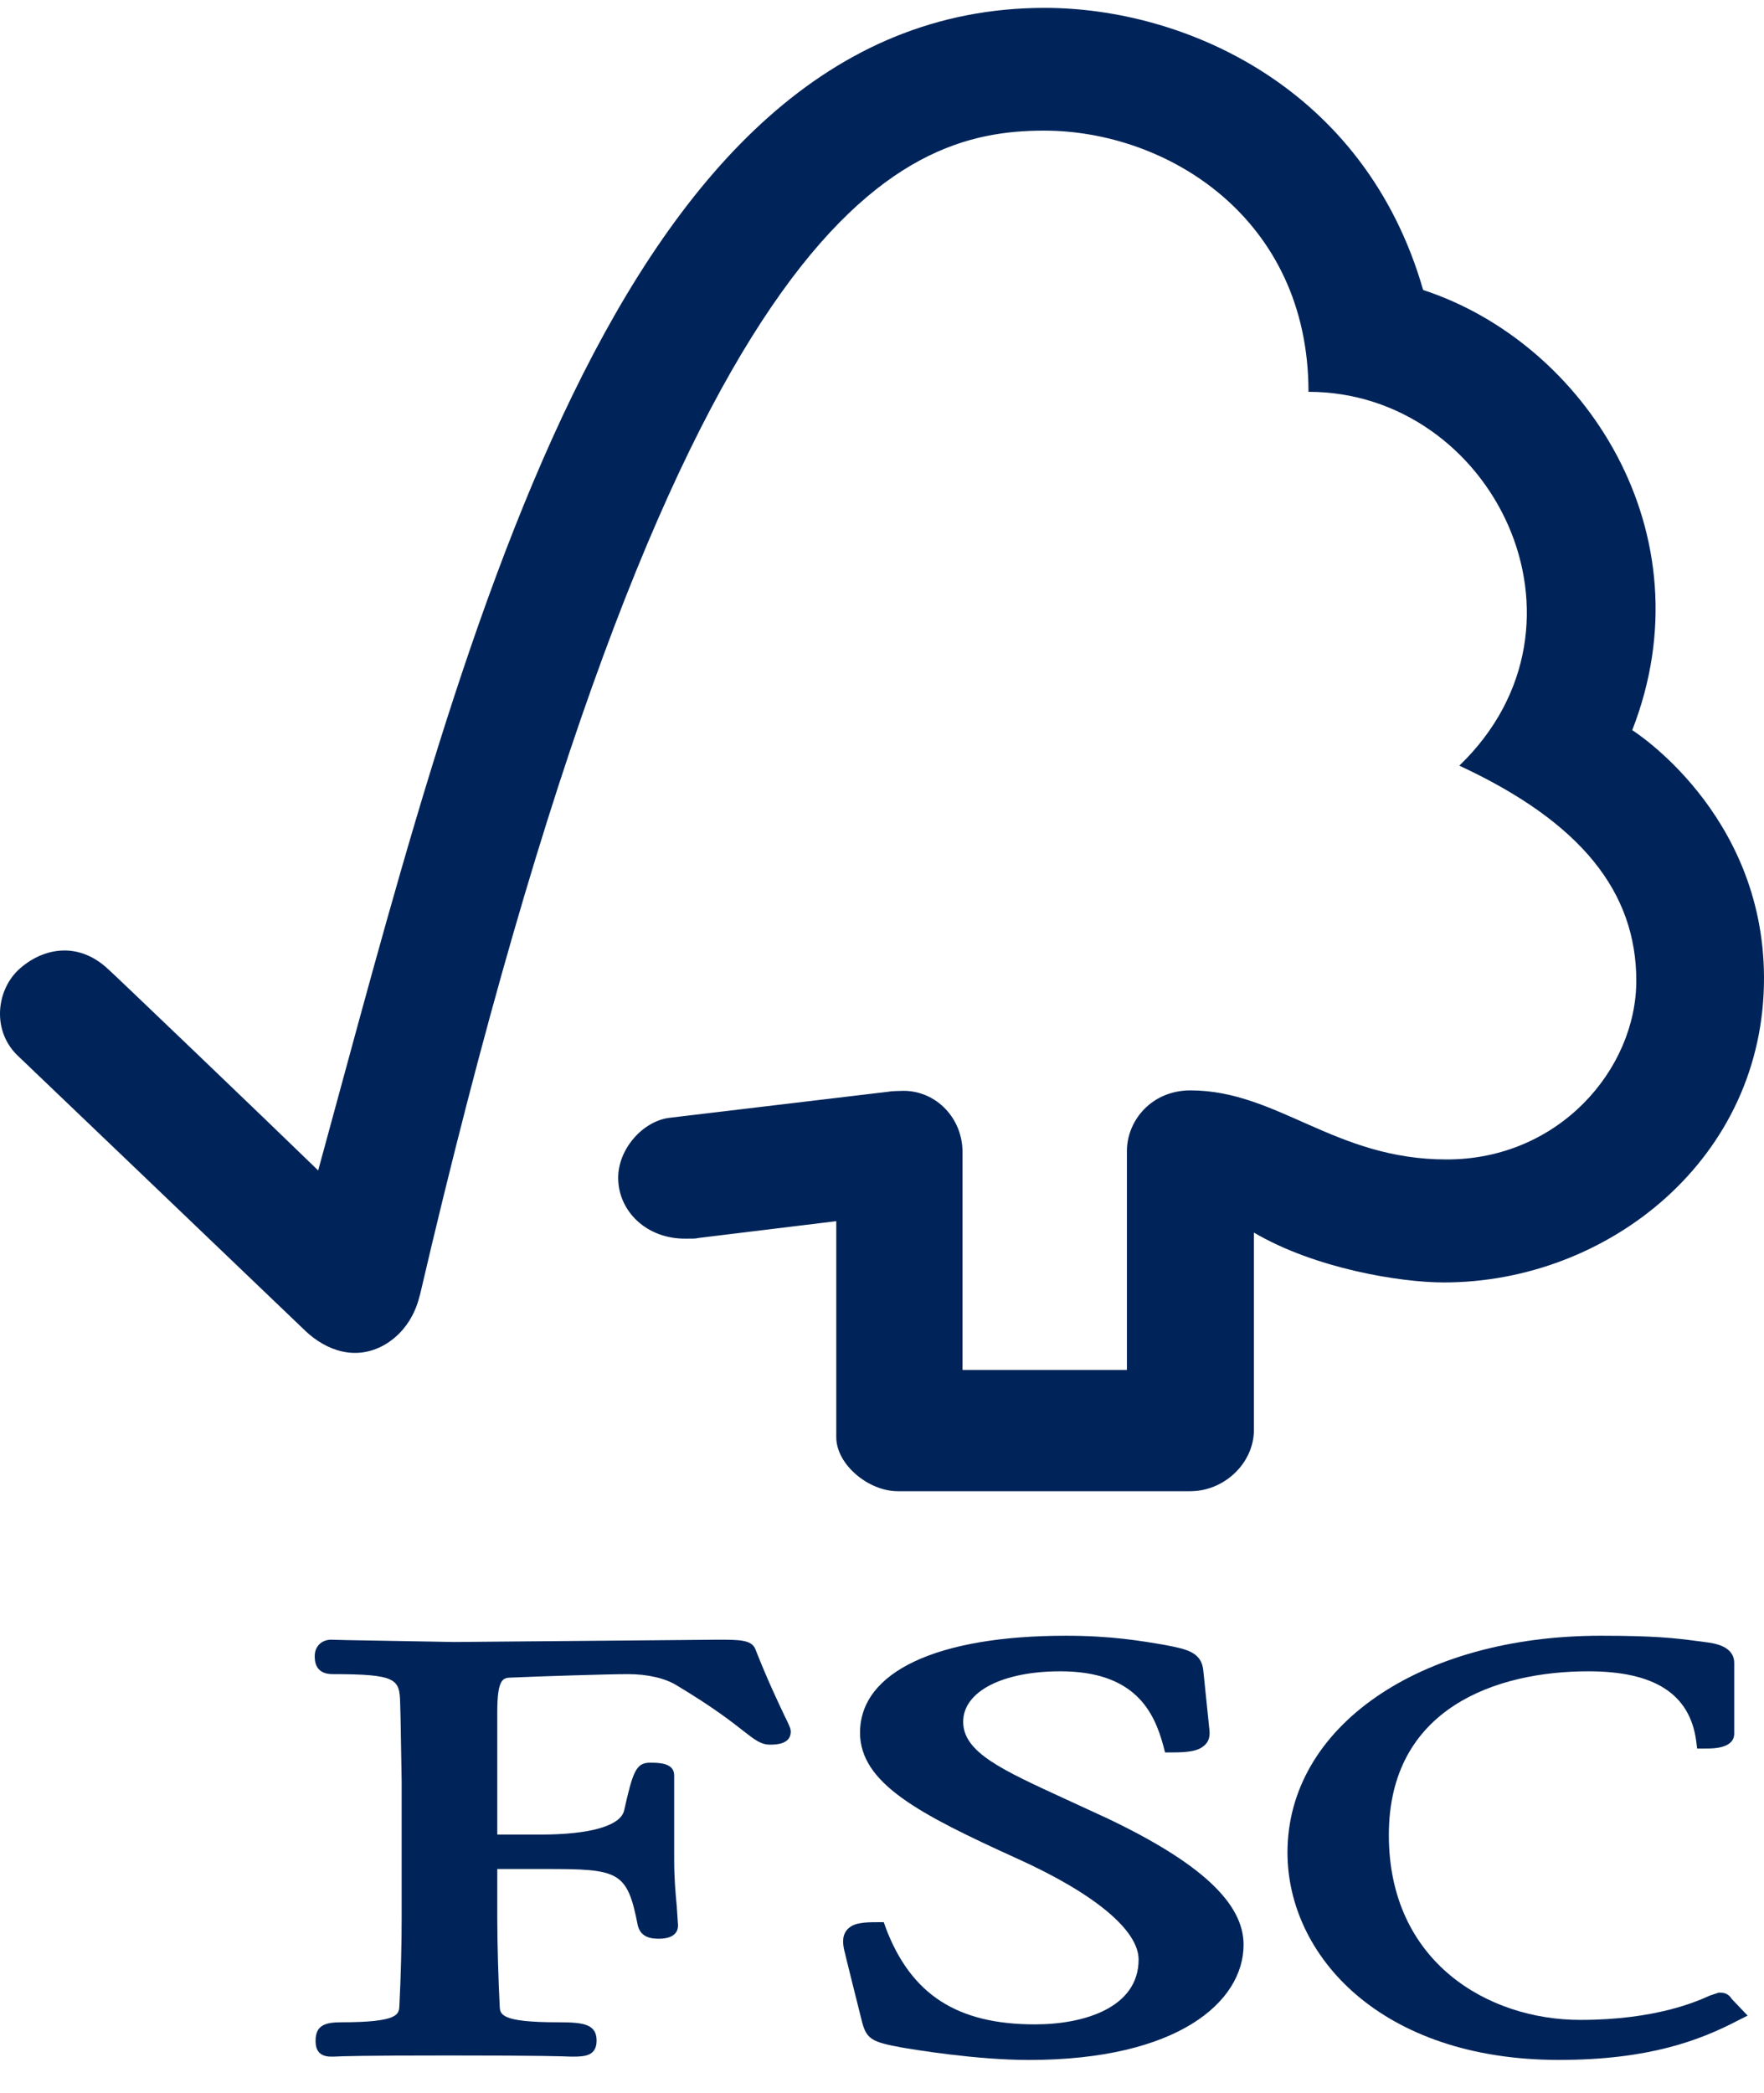
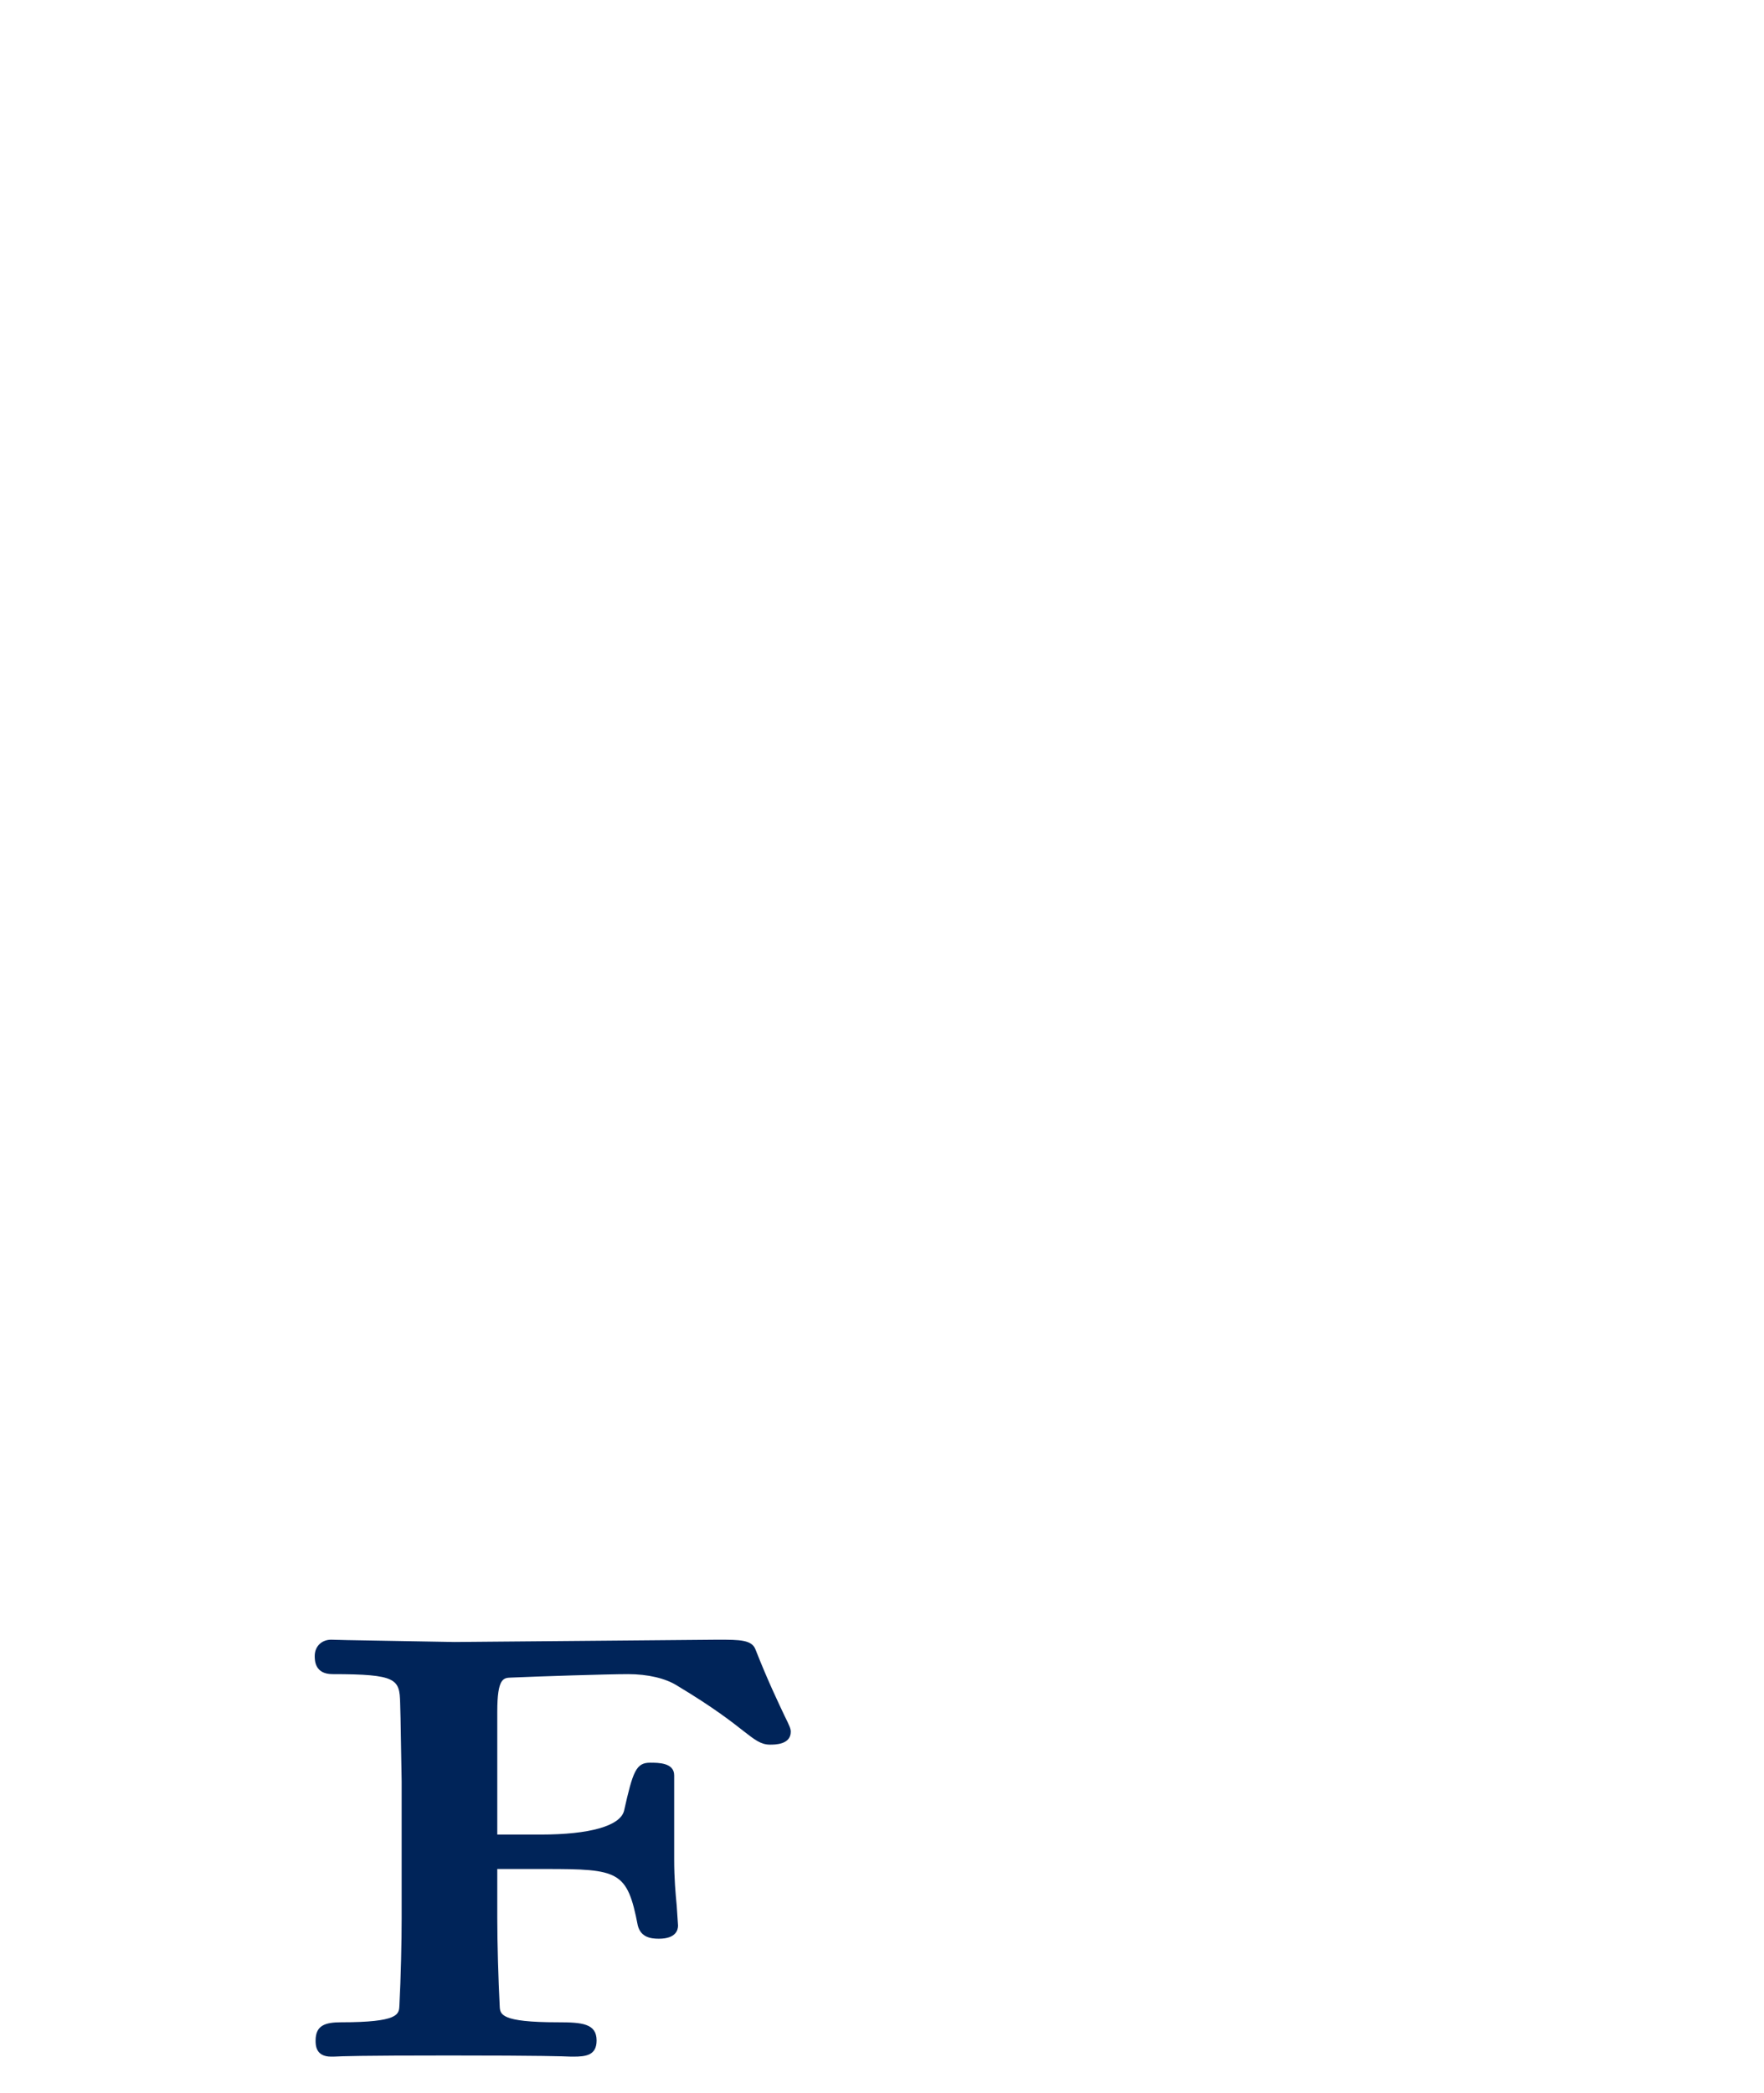
<svg xmlns="http://www.w3.org/2000/svg" fill="none" viewBox="0 0 43 51" height="51" width="43">
  <g clip-path="url(#clip0_8_328)">
-     <path fill="#002459" d="M25.467 0.192C14.934 0.192 11.215 15.898 7.756 28.519C6.505 27.303 2.656 23.621 2.65 23.627C1.876 22.89 0.987 23.125 0.44 23.64C-0.105 24.168 -0.187 25.141 0.44 25.73C0.471 25.756 5.656 30.718 7.453 32.437C7.949 32.901 8.661 33.172 9.374 32.768C10.118 32.333 10.22 31.558 10.236 31.558C16.384 5.149 21.879 3.183 25.453 3.183C28.441 3.183 31.896 5.306 31.896 9.547C36.374 9.547 39.175 15.185 35.573 18.656C38.558 20.041 39.887 21.745 39.887 23.898C39.887 26.049 38.002 28.257 35.258 28.251C32.534 28.251 31.147 26.572 29.022 26.568C28.063 26.568 27.47 27.312 27.47 28.045V33.38H23.463V28.067C23.459 27.234 22.813 26.579 22.025 26.579C22.008 26.579 21.676 26.588 21.687 26.597L16.313 27.237C15.665 27.321 15.069 27.998 15.069 28.697C15.069 29.519 15.769 30.193 16.719 30.181C16.838 30.181 16.997 30.181 16.985 30.17C16.974 30.17 20.385 29.755 20.385 29.755V35.017C20.385 35.687 21.172 36.333 21.879 36.335H29.013C29.844 36.335 30.566 35.652 30.566 34.839V30.033C32.055 30.909 34.129 31.248 35.197 31.248C39.197 31.248 43.019 28.231 43 23.806C42.983 19.79 39.788 17.791 39.788 17.791C41.664 12.991 38.631 8.354 34.691 7.066C33.268 2.114 28.858 0.192 25.467 0.192Z" />
-     <path fill="#002459" d="M20.964 42.215C20.964 43.454 22.409 44.201 24.788 45.283C26.671 46.133 27.755 47.028 27.755 47.747C27.755 48.911 26.442 49.326 25.229 49.326C23.333 49.326 22.21 48.601 21.593 46.978L21.543 46.836H21.387C21.05 46.836 20.786 46.85 20.641 47.03C20.511 47.19 20.546 47.409 20.605 47.62C20.599 47.615 21.019 49.287 21.019 49.287C21.129 49.694 21.283 49.76 21.962 49.886C22.254 49.937 23.788 50.193 25.08 50.193C28.703 50.193 30.314 48.782 30.314 47.384C30.314 46.369 29.262 45.389 27.003 44.311L25.965 43.833C24.422 43.123 23.479 42.698 23.479 41.953C23.479 41.207 24.453 40.723 25.848 40.723C27.655 40.723 28.131 41.695 28.358 42.539L28.4 42.7H28.567C28.973 42.7 29.224 42.668 29.378 42.511C29.468 42.424 29.497 42.304 29.482 42.158L29.333 40.711C29.293 40.252 28.92 40.183 28.417 40.085C27.805 39.979 27.076 39.856 25.984 39.856C22.838 39.856 20.965 40.737 20.965 42.215" />
-     <path fill="#002459" d="M31.384 45.137C31.384 47.648 33.657 50.192 38.002 50.192C40.196 50.192 41.431 49.714 42.346 49.241L42.601 49.112L42.193 48.685L42.216 48.707C42.125 48.574 42.04 48.552 41.897 48.552L41.683 48.623C41.356 48.771 40.349 49.217 38.524 49.217C36.274 49.217 33.855 47.809 33.855 44.713C33.855 41.617 36.476 40.723 38.72 40.723C40.331 40.723 41.192 41.275 41.347 42.419L41.37 42.605H41.572C41.761 42.605 42.274 42.605 42.274 42.24V40.52C42.274 40.099 41.77 40.036 41.555 40.01L41.342 39.982C40.825 39.914 40.329 39.856 39.021 39.856C34.598 39.856 31.384 42.076 31.384 45.138" />
    <path fill="#002459" d="M14.995 39.975L11.08 40.009L8.469 39.963L8.072 39.953C7.84 39.953 7.672 40.117 7.672 40.349C7.672 40.455 7.672 40.792 8.106 40.792C9.682 40.792 9.739 40.916 9.754 41.495L9.764 41.861L9.791 43.406V46.739C9.791 47.292 9.773 48.171 9.735 48.879C9.725 49.081 9.712 49.275 8.318 49.275C7.931 49.275 7.693 49.347 7.693 49.719C7.693 49.826 7.693 50.112 8.071 50.112L8.159 50.111C8.326 50.102 8.769 50.084 10.947 50.084C13.269 50.084 13.737 50.105 13.89 50.111L13.977 50.112C14.279 50.112 14.543 50.082 14.543 49.719C14.543 49.305 14.188 49.275 13.599 49.275C12.197 49.275 12.19 49.081 12.181 48.88C12.148 48.23 12.122 47.351 12.122 46.739V45.54H13.291C15.087 45.54 15.29 45.586 15.547 46.916C15.62 47.203 15.859 47.239 16.06 47.239C16.485 47.239 16.528 47.018 16.528 46.917L16.495 46.425C16.468 46.14 16.434 45.783 16.434 45.299V43.258C16.434 42.95 16.052 42.95 15.847 42.95C15.506 42.95 15.428 43.159 15.212 44.123C15.116 44.491 14.376 44.701 13.18 44.701H12.122V41.706C12.122 40.888 12.271 40.882 12.459 40.876C13.143 40.846 14.81 40.792 15.311 40.792C15.786 40.792 16.224 40.892 16.509 41.074C17.393 41.604 17.85 41.963 18.123 42.178C18.394 42.388 18.545 42.51 18.769 42.51C18.893 42.51 19.276 42.51 19.276 42.195C19.276 42.118 19.243 42.047 19.117 41.792C18.973 41.484 18.727 40.979 18.42 40.201C18.334 39.953 18.038 39.953 17.49 39.953L14.995 39.975Z" />
  </g>
  <defs>
    <clipPath id="clip0_8_328">
      <rect transform="translate(0 0.192)" fill="white" height="50" width="43" />
    </clipPath>
  </defs>
</svg>